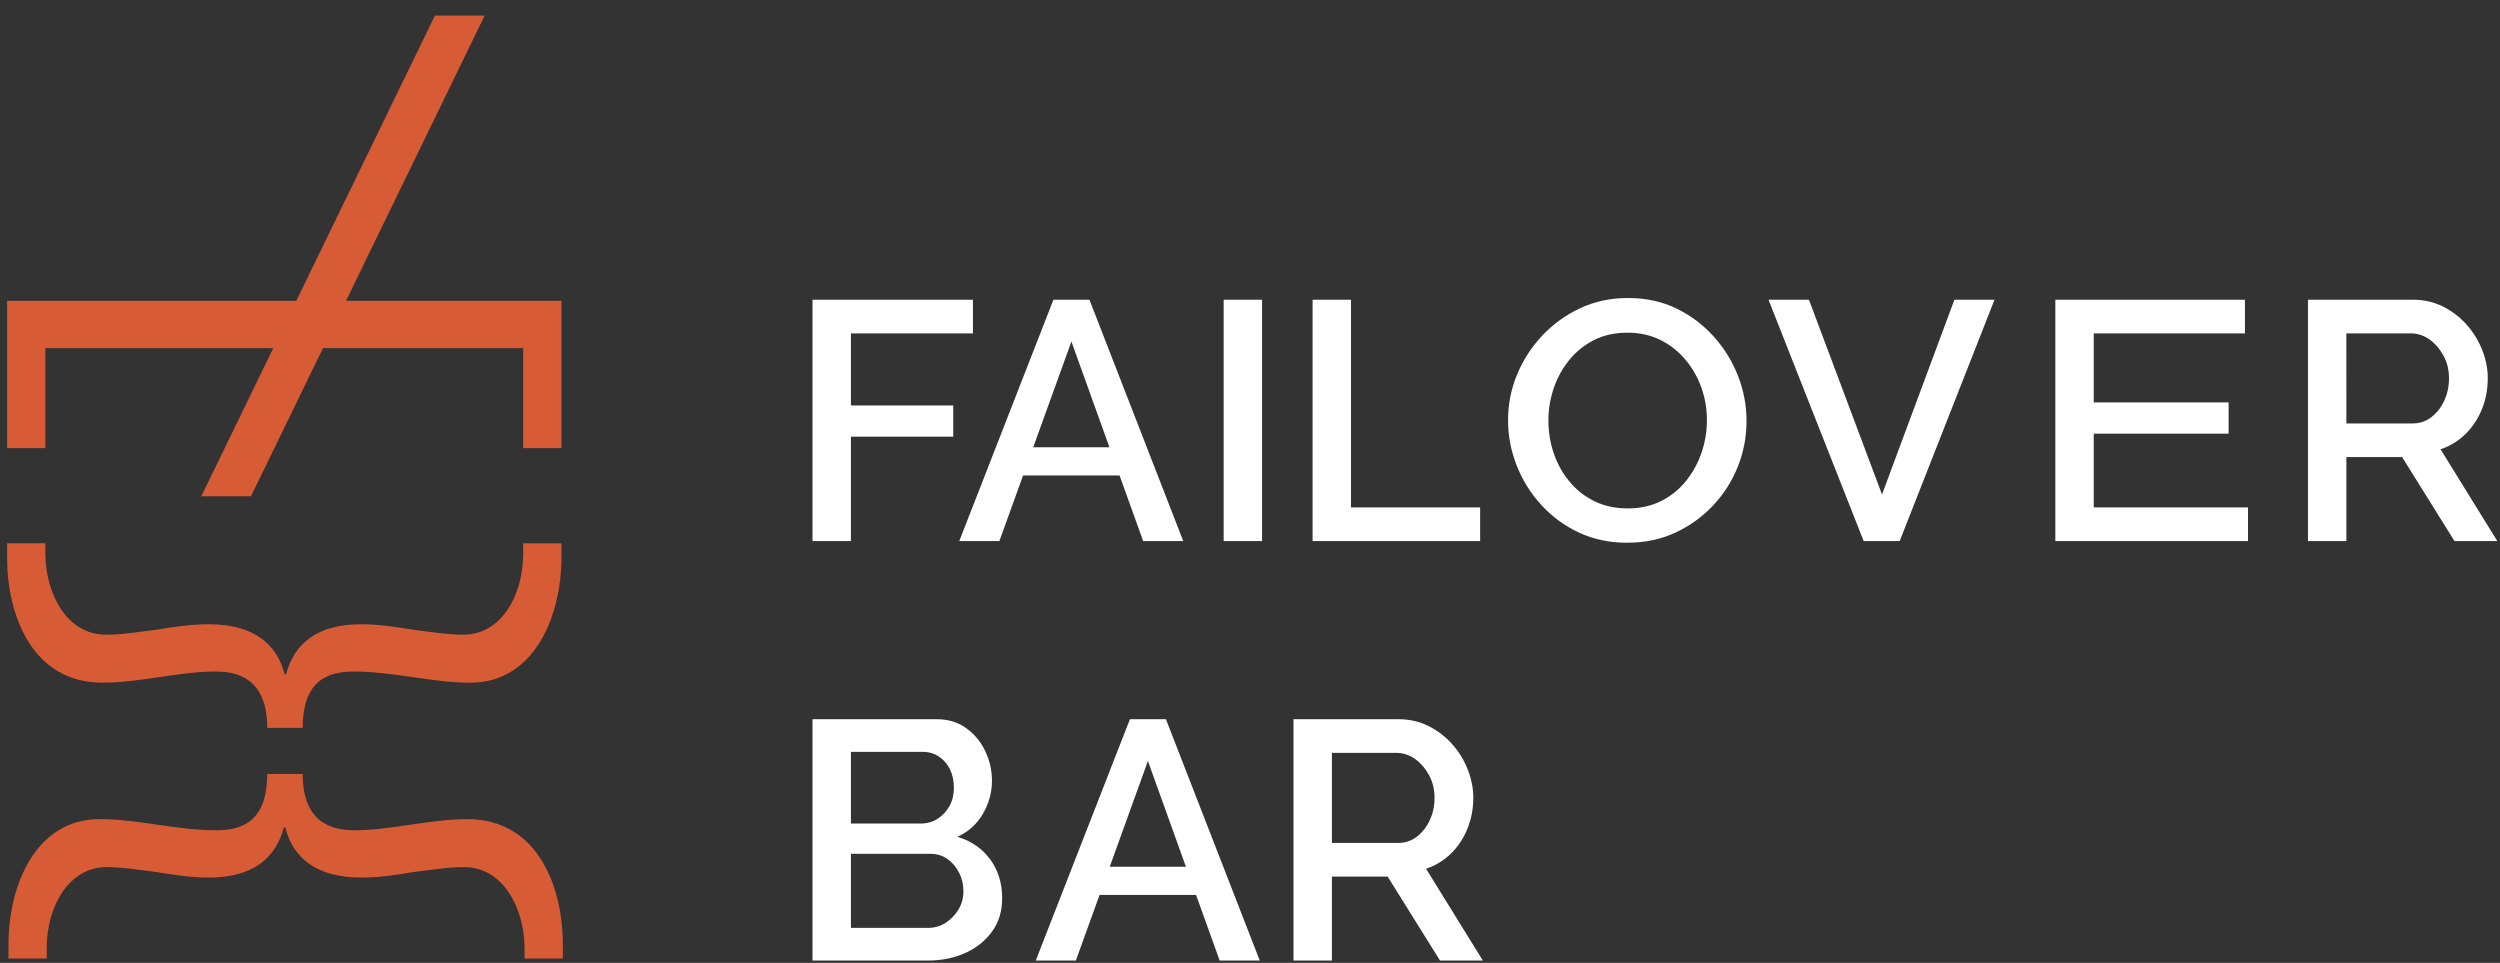
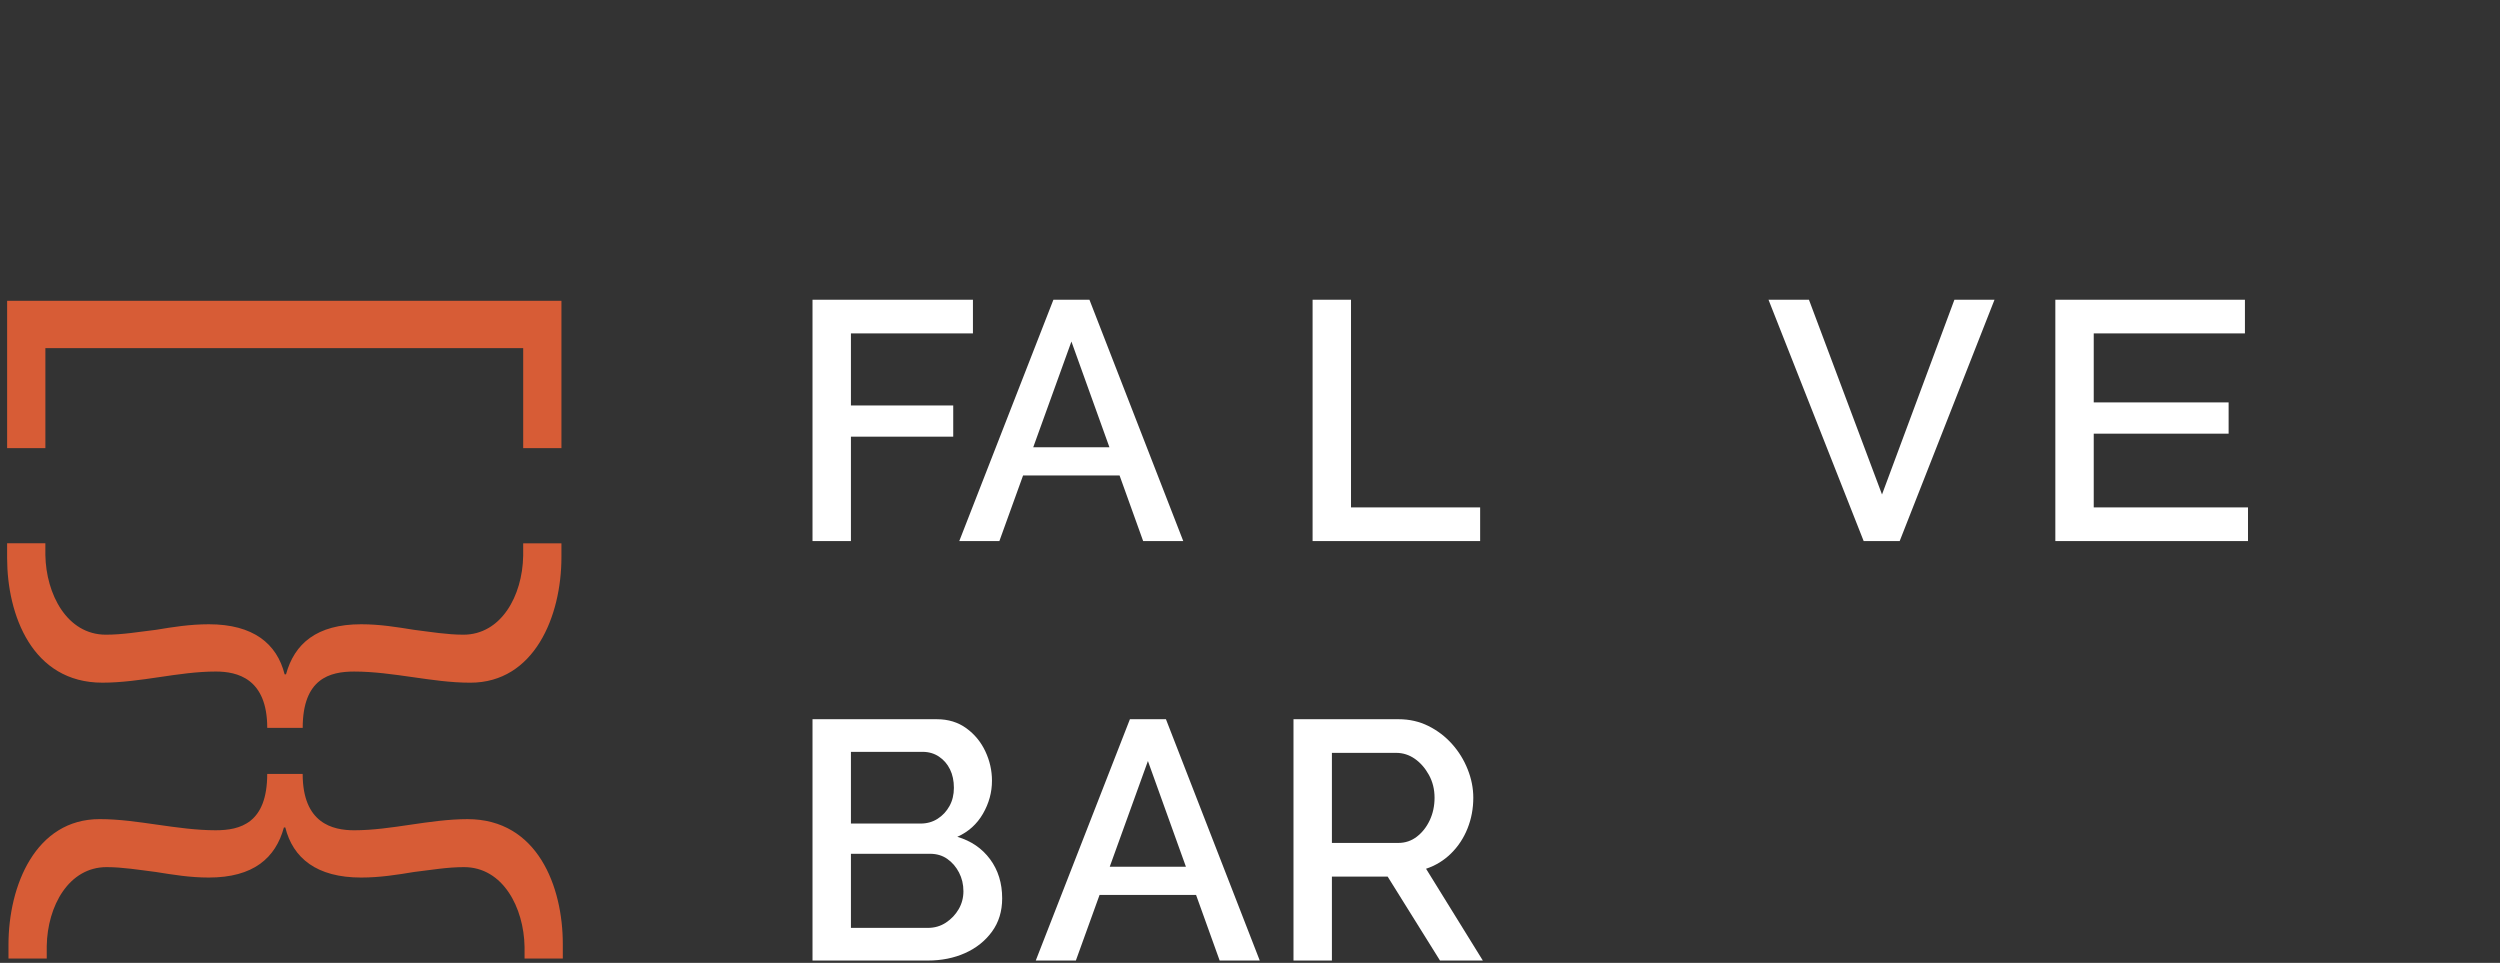
<svg xmlns="http://www.w3.org/2000/svg" viewBox="0 0 566.00 218.00" data-guides="{&quot;vertical&quot;:[],&quot;horizontal&quot;:[]}">
  <rect x="0" y="0" width="566.00" height="218.00" fill="#333333" stroke="none" />
  <path fill="rgb(255, 255, 255)" stroke="none" fill-opacity="1" stroke-width="1" stroke-opacity="1" class="st1" id="tSvgd7761ace03" title="Path 1" d="M183.953 122.493C183.953 104.281 183.953 86.07 183.953 67.859C196.06 67.859 208.166 67.859 220.273 67.859C220.273 70.398 220.273 72.938 220.273 75.478C211.065 75.478 201.858 75.478 192.65 75.478C192.65 80.915 192.65 86.353 192.65 91.79C200.37 91.79 208.091 91.79 215.811 91.79C215.811 94.15 215.811 96.509 215.811 98.869C208.091 98.869 200.37 98.869 192.65 98.869C192.65 106.743 192.65 114.618 192.65 122.493C189.751 122.493 186.852 122.493 183.953 122.493Z" />
  <path fill="rgb(255, 255, 255)" stroke="none" fill-opacity="1" stroke-width="1" stroke-opacity="1" class="st1" id="tSvg155ec90067c" title="Path 2" d="M238.493 67.859C241.211 67.859 243.93 67.859 246.649 67.859C253.728 86.07 260.808 104.281 267.887 122.493C264.86 122.493 261.834 122.493 258.808 122.493C257.029 117.543 255.249 112.594 253.47 107.644C246.188 107.644 238.906 107.644 231.624 107.644C229.836 112.594 228.048 117.543 226.26 122.493C223.233 122.493 220.207 122.493 217.18 122.493C224.284 104.281 231.388 86.07 238.493 67.859ZM251.172 101.255C248.304 93.278 245.437 85.3 242.569 77.323C239.688 85.3 236.807 93.278 233.926 101.255C239.674 101.255 245.423 101.255 251.172 101.255Z" />
-   <path fill="rgb(255, 255, 255)" stroke="none" fill-opacity="1" stroke-width="1" stroke-opacity="1" class="st1" id="tSvg1728da26fe3" title="Path 3" d="M277.037 122.493C277.037 104.281 277.037 86.07 277.037 67.859C279.936 67.859 282.835 67.859 285.734 67.859C285.734 86.07 285.734 104.281 285.734 122.493C282.835 122.493 279.936 122.493 277.037 122.493Z" />
  <path fill="rgb(255, 255, 255)" stroke="none" fill-opacity="1" stroke-width="1" stroke-opacity="1" class="st1" id="tSvg777135b478" title="Path 4" d="M297.17 122.493C297.17 104.281 297.17 86.07 297.17 67.859C300.069 67.859 302.968 67.859 305.867 67.859C305.867 83.53 305.867 99.202 305.867 114.874C315.613 114.874 325.359 114.874 335.106 114.874C335.106 117.414 335.106 119.953 335.106 122.493C322.46 122.493 309.815 122.493 297.17 122.493Z" />
-   <path fill="rgb(255, 255, 255)" stroke="none" fill-opacity="1" stroke-width="1" stroke-opacity="1" class="st1" id="tSvgf41f563214" title="Path 5" d="M368.343 122.875C364.372 122.875 360.748 122.108 357.466 120.57C354.183 119.032 351.337 116.939 348.927 114.296C346.517 111.656 344.665 108.681 343.37 105.372C342.072 102.063 341.423 98.666 341.423 95.174C341.423 91.534 342.109 88.055 343.489 84.746C344.864 81.437 346.784 78.489 349.245 75.897C351.706 73.308 354.565 71.256 357.821 69.741C361.076 68.231 364.662 67.47 368.58 67.47C372.656 67.47 376.32 68.268 379.576 69.856C382.831 71.448 385.65 73.578 388.033 76.245C390.416 78.912 392.241 81.89 393.512 85.169C394.783 88.454 395.415 91.838 395.415 95.326C395.415 98.916 394.753 102.367 393.431 105.676C392.106 108.986 390.213 111.937 387.756 114.526C385.295 117.118 382.435 119.157 379.18 120.644C375.925 122.135 372.312 122.875 368.343 122.875ZM350.557 95.174C350.557 97.79 350.966 100.292 351.787 102.675C352.608 105.061 353.798 107.191 355.36 109.063C356.918 110.936 358.798 112.41 360.998 113.488C363.195 114.563 365.697 115.104 368.502 115.104C371.362 115.104 373.904 114.539 376.125 113.41C378.349 112.281 380.225 110.754 381.763 108.83C383.297 106.907 384.46 104.764 385.254 102.404C386.049 100.045 386.448 97.635 386.448 95.171C386.448 92.555 386.022 90.067 385.177 87.707C384.328 85.348 383.111 83.235 381.523 81.359C379.934 79.487 378.041 78.013 375.844 76.934C373.647 75.856 371.2 75.319 368.499 75.319C365.588 75.319 363.033 75.887 360.839 77.012C358.642 78.141 356.776 79.656 355.241 81.552C353.707 83.448 352.544 85.578 351.75 87.941C350.955 90.3 350.557 92.713 350.557 95.174Z" />
  <path fill="rgb(255, 255, 255)" stroke="none" fill-opacity="1" stroke-width="1" stroke-opacity="1" class="st1" id="tSvg9cb1caad2c" title="Path 6" d="M409.545 67.859C415.059 82.556 420.573 97.253 426.087 111.95C431.551 97.253 437.014 82.556 442.478 67.859C445.504 67.859 448.531 67.859 451.557 67.859C444.401 86.07 437.245 104.281 430.089 122.493C427.371 122.493 424.652 122.493 421.933 122.493C414.751 104.281 407.569 86.07 400.388 67.859C403.44 67.859 406.492 67.859 409.545 67.859C409.545 67.859 409.545 67.859 409.545 67.859Z" />
  <path fill="rgb(255, 255, 255)" stroke="none" fill-opacity="1" stroke-width="1" stroke-opacity="1" class="st1" id="tSvgd41421646b" title="Path 7" d="M508.946 114.874C508.946 117.414 508.946 119.953 508.946 122.493C494.407 122.493 479.868 122.493 465.328 122.493C465.328 104.281 465.328 86.07 465.328 67.859C479.637 67.859 493.945 67.859 508.253 67.859C508.253 70.398 508.253 72.938 508.253 75.478C496.843 75.478 485.433 75.478 474.022 75.478C474.022 80.684 474.022 85.891 474.022 91.098C484.201 91.098 494.38 91.098 504.559 91.098C504.559 93.457 504.559 95.816 504.559 98.176C494.38 98.176 484.201 98.176 474.022 98.176C474.022 103.742 474.022 109.308 474.022 114.874C485.663 114.874 497.305 114.874 508.946 114.874Z" />
-   <path fill="rgb(255, 255, 255)" stroke="none" fill-opacity="1" stroke-width="1" stroke-opacity="1" class="st1" id="tSvg15649c1bf9f" title="Path 8" d="M522.525 122.493C522.525 104.281 522.525 86.07 522.525 67.859C530.45 67.859 538.376 67.859 546.301 67.859C548.765 67.859 551.023 68.373 553.075 69.397C555.127 70.424 556.908 71.78 558.423 73.477C559.933 75.17 561.116 77.08 561.962 79.209C562.807 81.339 563.232 83.479 563.232 85.635C563.232 88.096 562.797 90.418 561.924 92.598C561.052 94.779 559.808 96.665 558.193 98.254C556.577 99.846 554.691 100.998 552.538 101.715C556.821 108.641 561.105 115.567 565.389 122.493C562.157 122.493 558.924 122.493 555.691 122.493C551.741 116.157 547.791 109.822 543.84 103.486C539.634 103.486 535.428 103.486 531.222 103.486C531.222 109.822 531.222 116.157 531.222 122.493C528.323 122.493 525.424 122.493 522.525 122.493ZM531.219 95.867C536.22 95.867 541.222 95.867 546.223 95.867C547.812 95.867 549.225 95.394 550.455 94.444C551.686 93.494 552.659 92.25 553.379 90.712C554.096 89.174 554.454 87.477 554.454 85.632C554.454 83.736 554.032 82.015 553.183 80.477C552.338 78.939 551.27 77.719 549.989 76.82C548.708 75.924 547.295 75.474 545.757 75.474C540.909 75.474 536.06 75.474 531.212 75.474C531.212 82.272 531.212 89.07 531.219 95.867Z" />
  <path fill="rgb(255, 255, 255)" stroke="none" fill-opacity="1" stroke-width="1" stroke-opacity="1" class="st1" id="tSvg101e4eebacf" title="Path 9" d="M226.892 203.385C226.892 206.309 226.121 208.82 224.583 210.926C223.045 213.029 221.017 214.648 218.505 215.773C215.994 216.899 213.171 217.467 210.041 217.467C201.345 217.467 192.649 217.467 183.953 217.467C183.953 199.255 183.953 181.044 183.953 162.832C193.341 162.832 202.729 162.832 212.117 162.832C214.679 162.832 216.9 163.512 218.772 164.871C220.645 166.23 222.082 167.974 223.082 170.103C224.083 172.233 224.583 174.45 224.583 176.759C224.583 179.375 223.904 181.863 222.545 184.222C221.186 186.582 219.249 188.329 216.734 189.455C219.864 190.378 222.339 192.071 224.16 194.535C225.979 196.996 226.892 199.947 226.892 203.385ZM192.65 170.218C192.65 175.63 192.65 181.042 192.65 186.453C197.907 186.453 203.165 186.453 208.422 186.453C209.859 186.453 211.14 186.095 212.269 185.375C213.398 184.658 214.294 183.695 214.963 182.488C215.629 181.282 215.963 179.909 215.963 178.371C215.963 176.782 215.669 175.383 215.078 174.18C214.486 172.973 213.655 172.013 212.577 171.293C211.498 170.576 210.268 170.218 208.882 170.218C203.471 170.218 198.061 170.218 192.65 170.218ZM218.12 201.766C218.12 200.228 217.785 198.818 217.119 197.534C216.45 196.252 215.568 195.225 214.463 194.454C213.361 193.684 212.066 193.298 210.579 193.298C204.603 193.298 198.626 193.298 192.65 193.298C192.65 198.89 192.65 204.482 192.65 210.074C198.447 210.074 204.244 210.074 210.041 210.074C211.579 210.074 212.952 209.679 214.158 208.881C215.362 208.087 216.325 207.073 217.042 205.842C217.758 204.612 218.12 203.256 218.12 201.766Z" />
  <path fill="rgb(255, 255, 255)" stroke="none" fill-opacity="1" stroke-width="1" stroke-opacity="1" class="st1" id="tSvg7388dc1882" title="Path 10" d="M255.813 162.829C258.531 162.829 261.25 162.829 263.969 162.829C271.048 181.04 278.128 199.252 285.207 217.463C282.181 217.463 279.154 217.463 276.128 217.463C274.349 212.514 272.57 207.564 270.79 202.614C263.507 202.614 256.224 202.614 248.941 202.614C247.153 207.564 245.364 212.514 243.576 217.463C240.55 217.463 237.524 217.463 234.497 217.463C241.602 199.252 248.708 181.04 255.813 162.829ZM268.492 196.226C265.624 188.248 262.757 180.271 259.889 172.294C257.008 180.271 254.127 188.248 251.246 196.226C256.995 196.226 262.743 196.226 268.492 196.226Z" />
  <path fill="rgb(255, 255, 255)" stroke="none" fill-opacity="1" stroke-width="1" stroke-opacity="1" class="st1" id="tSvg114cb0f6dd7" title="Path 11" d="M292.846 217.463C292.846 199.252 292.846 181.04 292.846 162.829C300.773 162.829 308.7 162.829 316.626 162.829C319.087 162.829 321.345 163.343 323.397 164.367C325.448 165.395 327.233 166.75 328.744 168.447C330.258 170.14 331.438 172.05 332.283 174.18C333.132 176.309 333.554 178.449 333.554 180.606C333.554 183.066 333.118 185.388 332.246 187.569C331.374 189.749 330.13 191.635 328.514 193.224C326.899 194.812 325.012 195.969 322.859 196.685C327.143 203.611 331.427 210.537 335.711 217.463C332.478 217.463 329.245 217.463 326.013 217.463C322.062 211.128 318.112 204.792 314.162 198.456C309.956 198.456 305.75 198.456 301.544 198.456C301.544 204.792 301.544 211.128 301.544 217.463C298.644 217.463 295.745 217.463 292.846 217.463ZM301.544 190.841C306.545 190.841 311.547 190.841 316.548 190.841C318.14 190.841 319.55 190.368 320.78 189.418C322.011 188.468 322.984 187.224 323.704 185.686C324.421 184.148 324.783 182.451 324.783 180.606C324.783 178.709 324.357 176.989 323.512 175.451C322.663 173.913 321.598 172.692 320.317 171.793C319.036 170.898 317.623 170.448 316.085 170.448C311.238 170.448 306.391 170.448 301.544 170.448C301.544 177.246 301.544 184.043 301.544 190.841Z" />
  <path fill="rgb(215, 92, 54)" stroke="none" fill-opacity="1" stroke-width="1" stroke-opacity="1" class="st2" id="tSvg11c0005049d" title="Path 12" d="M1.614 68.102C43.447 68.102 85.279 68.102 127.111 68.102C127.111 79.221 127.111 90.339 127.111 101.458C124.225 101.458 121.338 101.458 118.451 101.458C118.451 93.909 118.451 86.36 118.451 78.811C82.392 78.811 46.333 78.811 10.274 78.811C10.274 86.36 10.274 93.909 10.274 101.458C7.388 101.458 4.501 101.458 1.614 101.458C1.614 90.339 1.614 79.221 1.614 68.102Z" />
  <path fill="rgb(215, 92, 54)" stroke="none" fill-opacity="1" stroke-width="1" stroke-opacity="1" class="st2" id="tSvg11d8718f89d" title="Path 13" d="M60.504 164.79C60.504 153.611 53.734 152.036 48.853 152.036C44.6 152.036 40.348 152.668 36.096 153.297C31.847 153.925 27.436 154.558 23.183 154.558C7.279 154.558 1.611 139.218 1.611 126.306C1.611 125.204 1.611 124.102 1.611 123C4.498 123 7.384 123 10.271 123C10.271 123.892 10.271 124.785 10.271 125.677C10.427 134.496 15.152 143.694 23.971 143.694C27.75 143.694 31.37 143.065 35.308 142.592C39.087 141.963 43.022 141.334 47.274 141.334C57.35 141.334 62.705 145.742 64.439 152.672C64.544 152.672 64.648 152.672 64.753 152.672C66.643 145.742 71.683 141.334 81.759 141.334C86.008 141.334 89.79 141.963 93.725 142.592C97.504 143.065 101.283 143.694 104.907 143.694C113.408 143.694 118.289 134.969 118.448 125.836C118.448 124.892 118.448 123.948 118.448 123.003C121.335 123.003 124.221 123.003 127.108 123.003C127.108 124.053 127.108 125.104 127.108 126.154C127.108 139.539 120.966 154.561 106.482 154.561C102.074 154.561 97.822 153.929 93.411 153.3C89.003 152.672 84.592 152.039 80.184 152.039C74.671 152.039 68.532 153.615 68.532 164.793C65.856 164.793 63.18 164.793 60.504 164.79Z" />
  <path fill="rgb(215, 92, 54)" stroke="none" fill-opacity="1" stroke-width="1" stroke-opacity="1" class="st2" id="tSvg1946c29dfa5" title="Path 14" d="M68.525 175.221C68.525 186.399 75.296 187.974 80.177 187.974C84.429 187.974 88.682 187.342 92.934 186.714C97.183 186.085 101.594 185.453 105.846 185.453C121.75 185.453 127.419 200.792 127.419 213.704C127.419 214.806 127.419 215.908 127.419 217.01C124.532 217.01 121.645 217.01 118.759 217.01C118.759 216.118 118.759 215.226 118.759 214.333C118.603 205.514 113.878 196.317 105.059 196.317C101.28 196.317 97.659 196.945 93.722 197.419C89.942 198.047 86.008 198.676 81.756 198.676C71.679 198.676 66.325 194.268 64.591 187.339C64.486 187.339 64.381 187.339 64.277 187.339C62.387 194.268 57.347 198.676 47.271 198.676C43.022 198.676 39.239 198.047 35.305 197.419C31.526 196.945 27.747 196.317 24.123 196.317C15.622 196.317 10.741 205.041 10.582 214.174C10.582 215.119 10.582 216.063 10.582 217.007C7.695 217.007 4.809 217.007 1.922 217.007C1.922 215.957 1.922 214.907 1.922 213.857C1.922 200.471 8.064 185.449 22.548 185.449C26.956 185.449 31.208 186.082 35.619 186.71C40.027 187.339 44.438 187.971 48.846 187.971C54.359 187.971 60.498 186.396 60.498 175.218C63.173 175.218 65.85 175.218 68.525 175.221Z" />
-   <path fill="rgb(215, 92, 54)" stroke="none" fill-opacity="1" stroke-width="1" stroke-opacity="1" class="st2" id="tSvg16a779820ff" title="Path 15" d="M98.467 3.537C80.835 39.81 63.203 76.083 45.571 112.356C49.321 112.356 53.072 112.356 56.823 112.356C74.456 76.083 92.088 39.81 109.72 3.537C105.969 3.537 102.218 3.537 98.467 3.537Z" />
  <defs />
</svg>